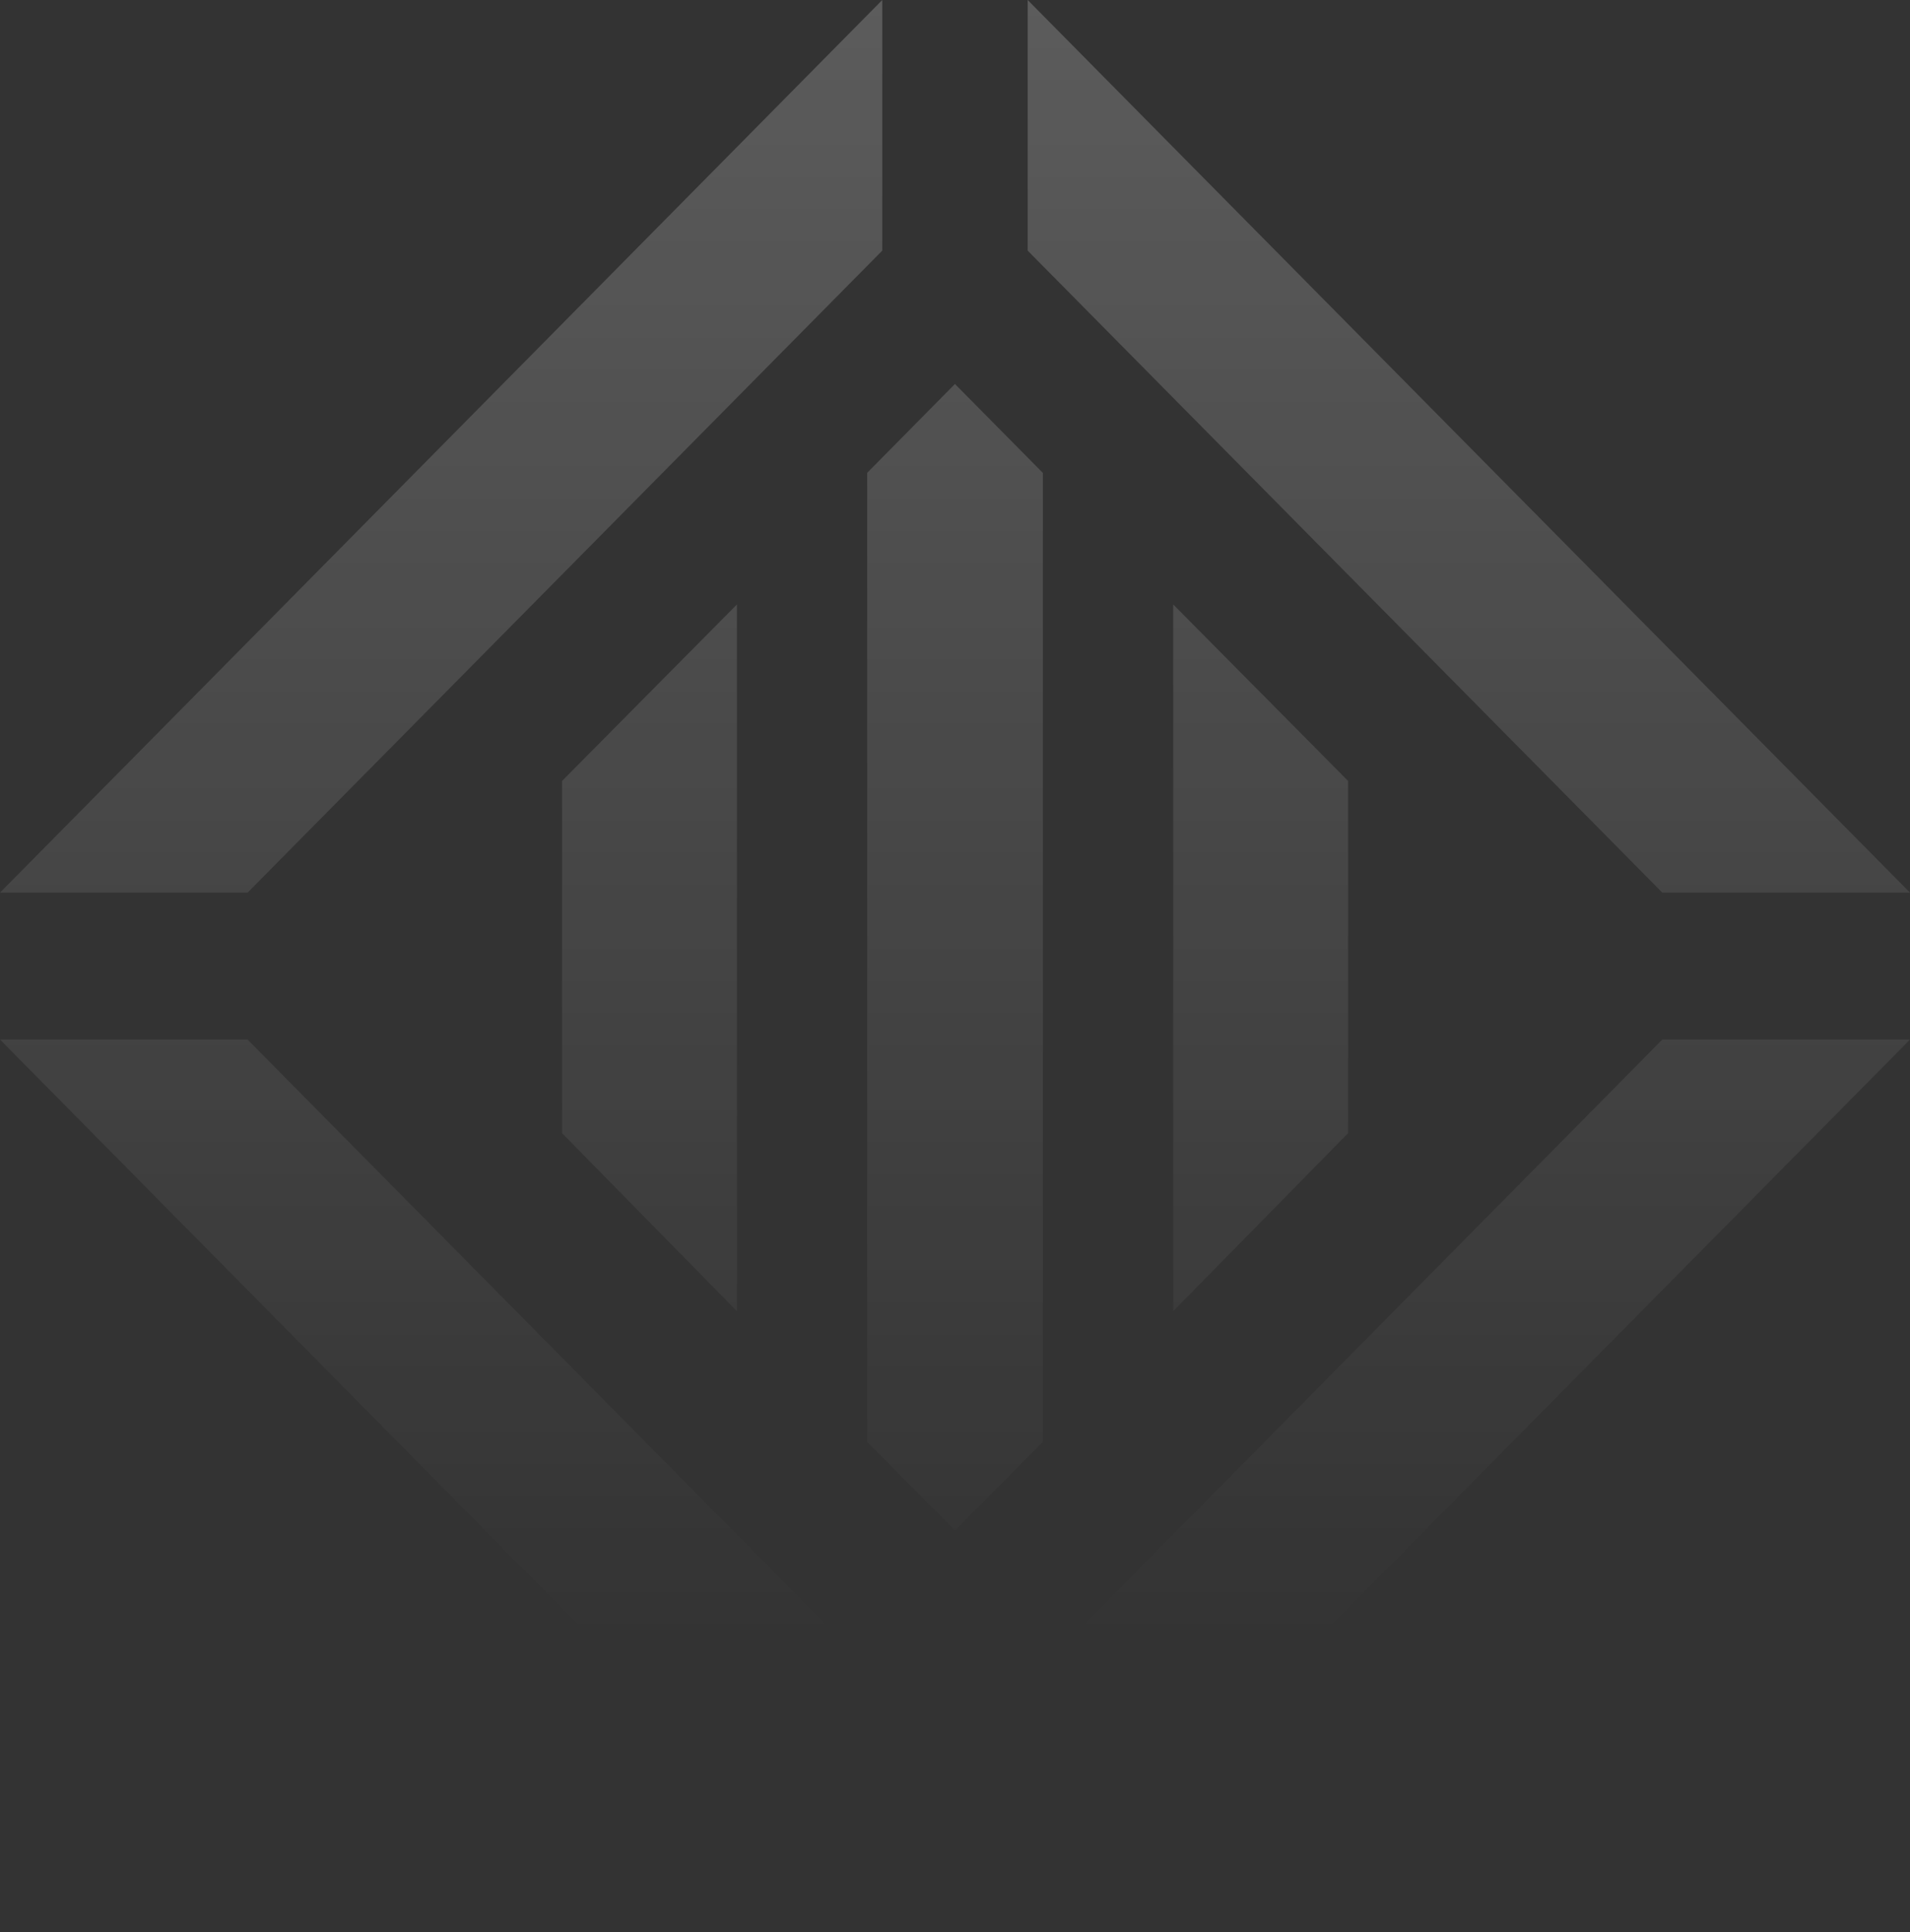
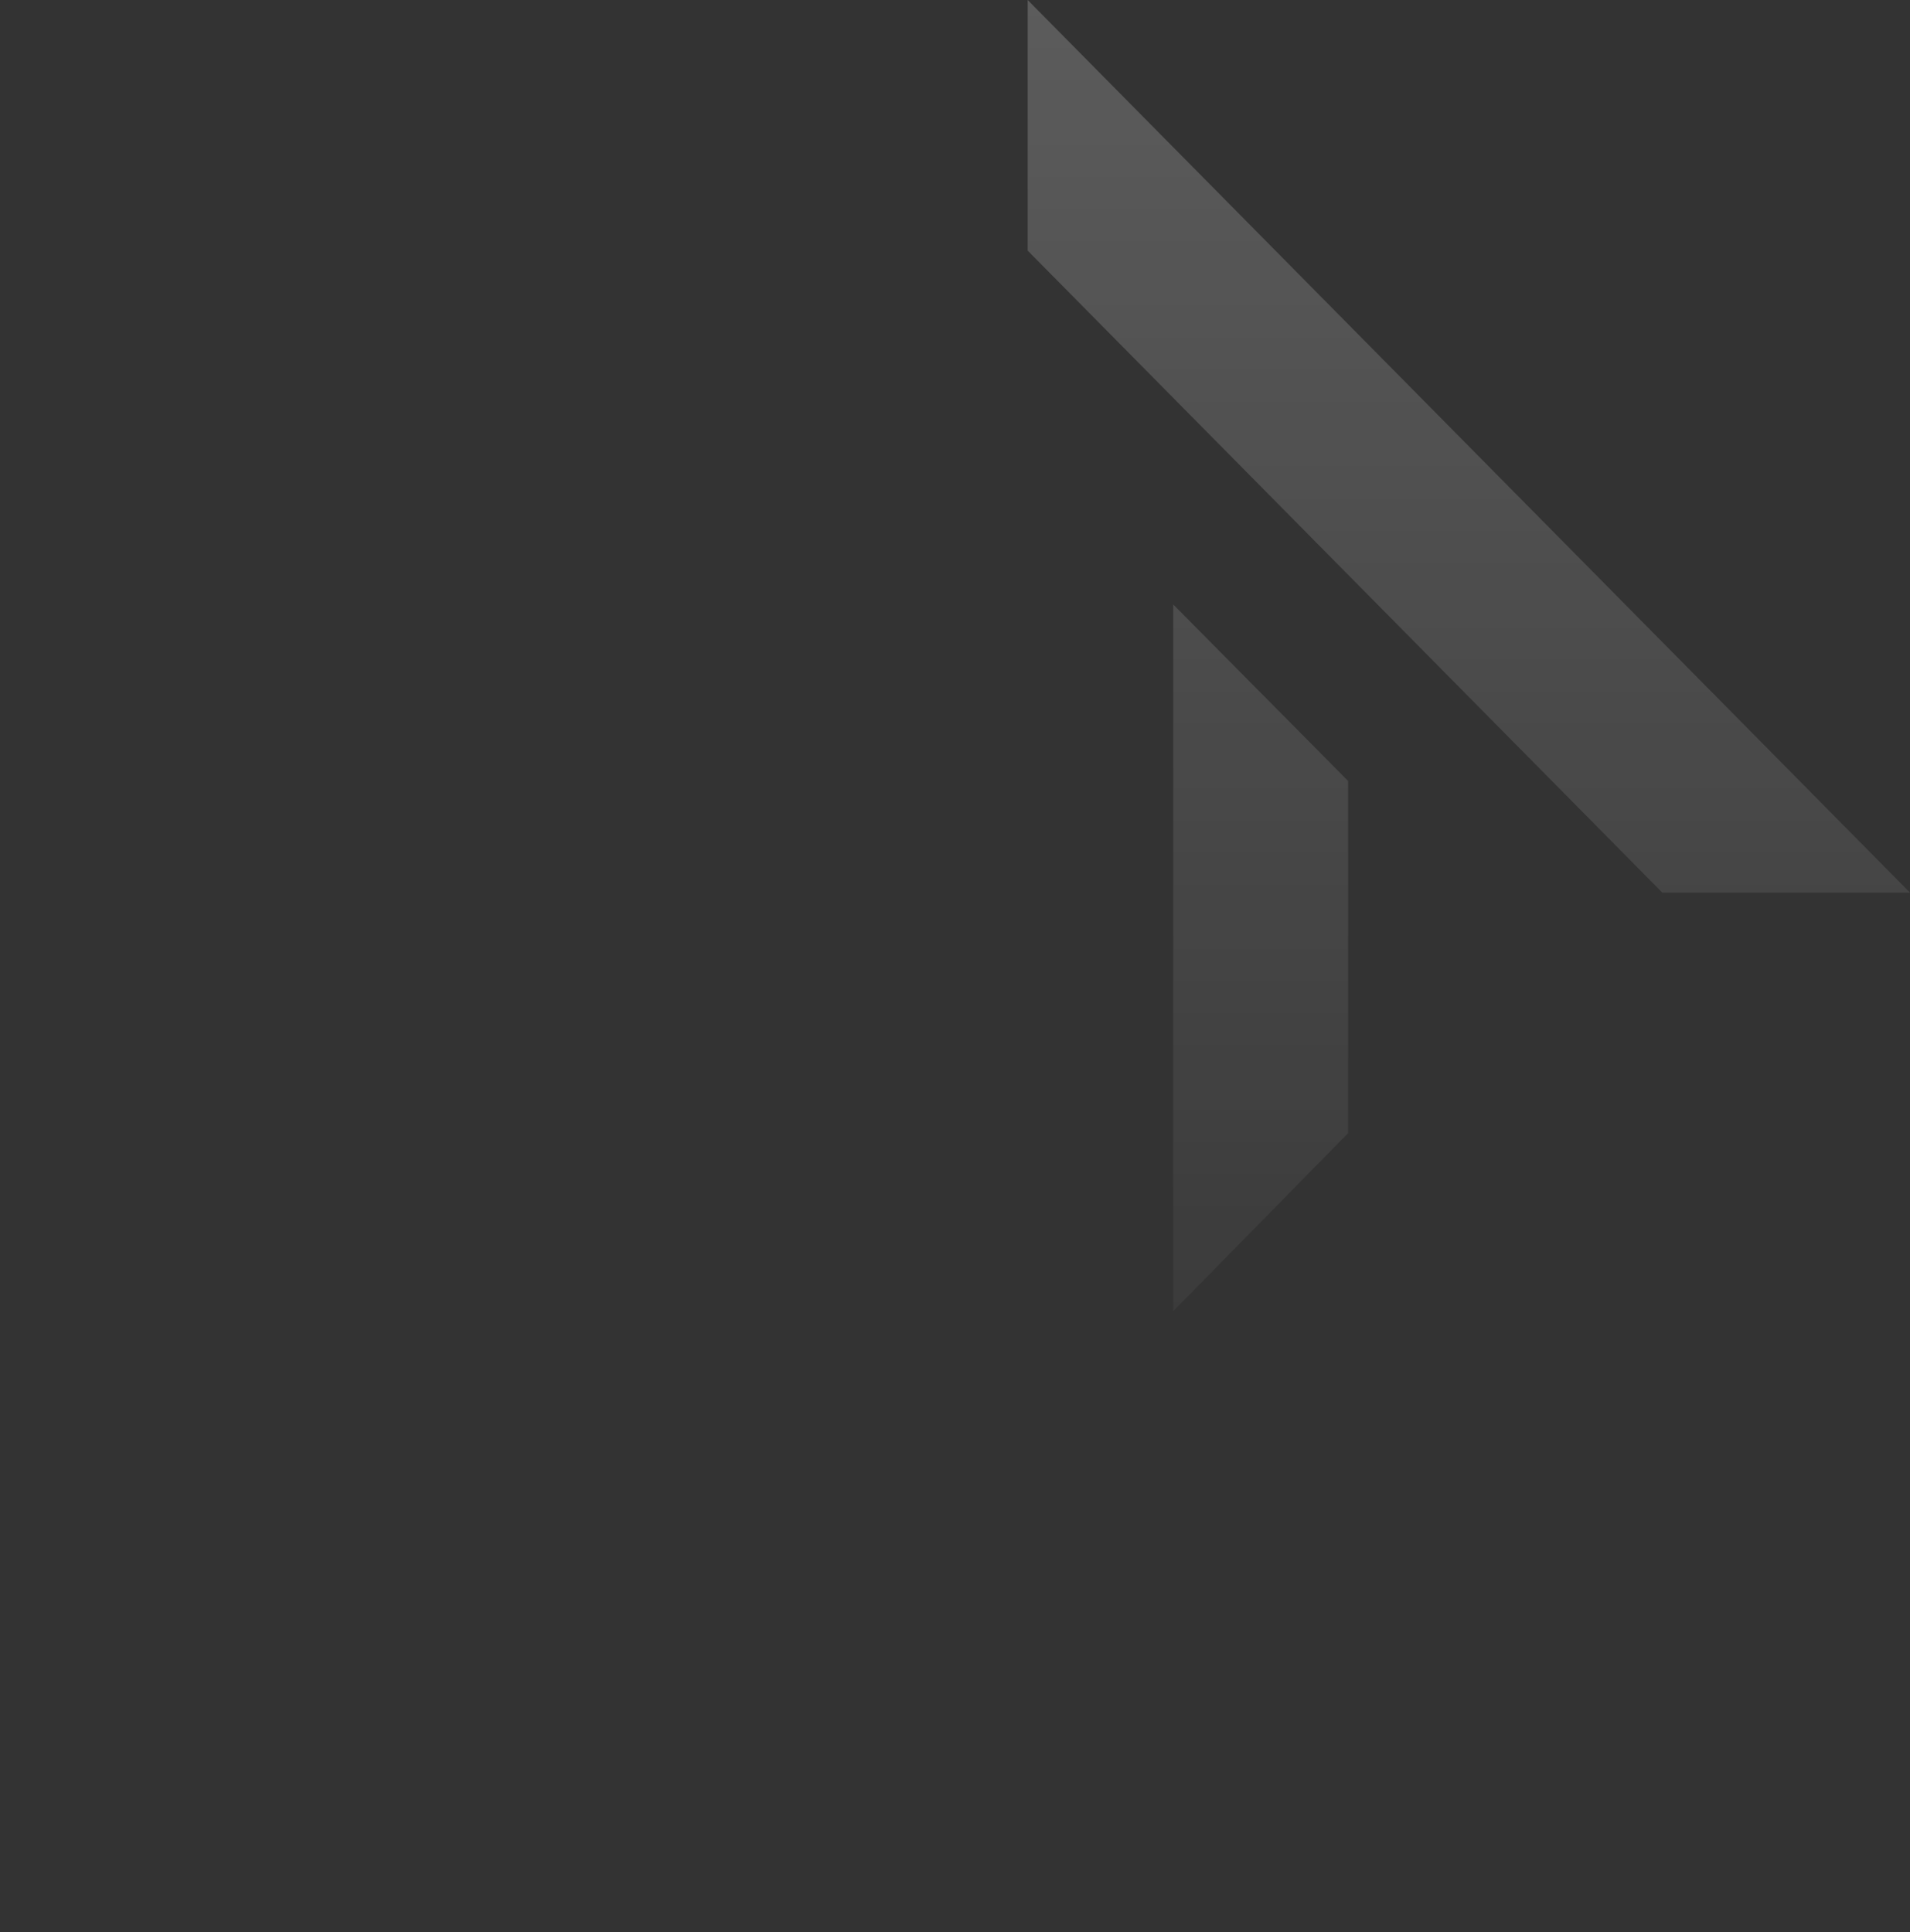
<svg xmlns="http://www.w3.org/2000/svg" width="854" height="864" viewBox="0 0 854 864" fill="none">
  <rect x="0" y="0" width="854" height="864" fill="#333333" stroke="none" />
  <g opacity="0.2">
    <path d="M854 399.15L459.501 0V112.073L743.258 399.15H854Z" fill="url(#paint0_linear_872_2173)" />
-     <path d="M0 399.15L394.477 0V112.073L110.7 399.15H0Z" fill="url(#paint1_linear_872_2173)" />
-     <path d="M0.001 464.852L394.478 864V751.927L110.701 464.852H0.001Z" fill="url(#paint2_linear_872_2173)" />
-     <path d="M853.999 464.852L459.501 864V751.927L743.257 464.852H853.999Z" fill="url(#paint3_linear_872_2173)" />
-     <path d="M466.293 211.473L426.974 171.703L387.739 211.42V644.751L426.974 684.442L466.293 644.671V211.473Z" fill="url(#paint4_linear_872_2173)" />
-     <path d="M329.503 586.318V270.278L251.306 349.209V506.697L329.503 586.318Z" fill="url(#paint5_linear_872_2173)" />
    <path d="M524.566 586.318V270.278L602.763 349.209V506.697L524.566 586.318Z" fill="url(#paint6_linear_872_2173)" />
  </g>
  <defs>
    <linearGradient id="paint0_linear_872_2173" x1="427" y1="0" x2="427" y2="733.5" gradientUnits="userSpaceOnUse">
      <stop stop-color="white" />
      <stop offset="1" stop-color="white" stop-opacity="0" />
    </linearGradient>
    <linearGradient id="paint1_linear_872_2173" x1="427" y1="0" x2="427" y2="733.5" gradientUnits="userSpaceOnUse">
      <stop stop-color="white" />
      <stop offset="1" stop-color="white" stop-opacity="0" />
    </linearGradient>
    <linearGradient id="paint2_linear_872_2173" x1="427" y1="0" x2="427" y2="733.5" gradientUnits="userSpaceOnUse">
      <stop stop-color="white" />
      <stop offset="1" stop-color="white" stop-opacity="0" />
    </linearGradient>
    <linearGradient id="paint3_linear_872_2173" x1="427" y1="0" x2="427" y2="733.5" gradientUnits="userSpaceOnUse">
      <stop stop-color="white" />
      <stop offset="1" stop-color="white" stop-opacity="0" />
    </linearGradient>
    <linearGradient id="paint4_linear_872_2173" x1="427" y1="0" x2="427" y2="733.5" gradientUnits="userSpaceOnUse">
      <stop stop-color="white" />
      <stop offset="1" stop-color="white" stop-opacity="0" />
    </linearGradient>
    <linearGradient id="paint5_linear_872_2173" x1="427" y1="0" x2="427" y2="733.5" gradientUnits="userSpaceOnUse">
      <stop stop-color="white" />
      <stop offset="1" stop-color="white" stop-opacity="0" />
    </linearGradient>
    <linearGradient id="paint6_linear_872_2173" x1="427" y1="0" x2="427" y2="733.5" gradientUnits="userSpaceOnUse">
      <stop stop-color="white" />
      <stop offset="1" stop-color="white" stop-opacity="0" />
    </linearGradient>
  </defs>
</svg>